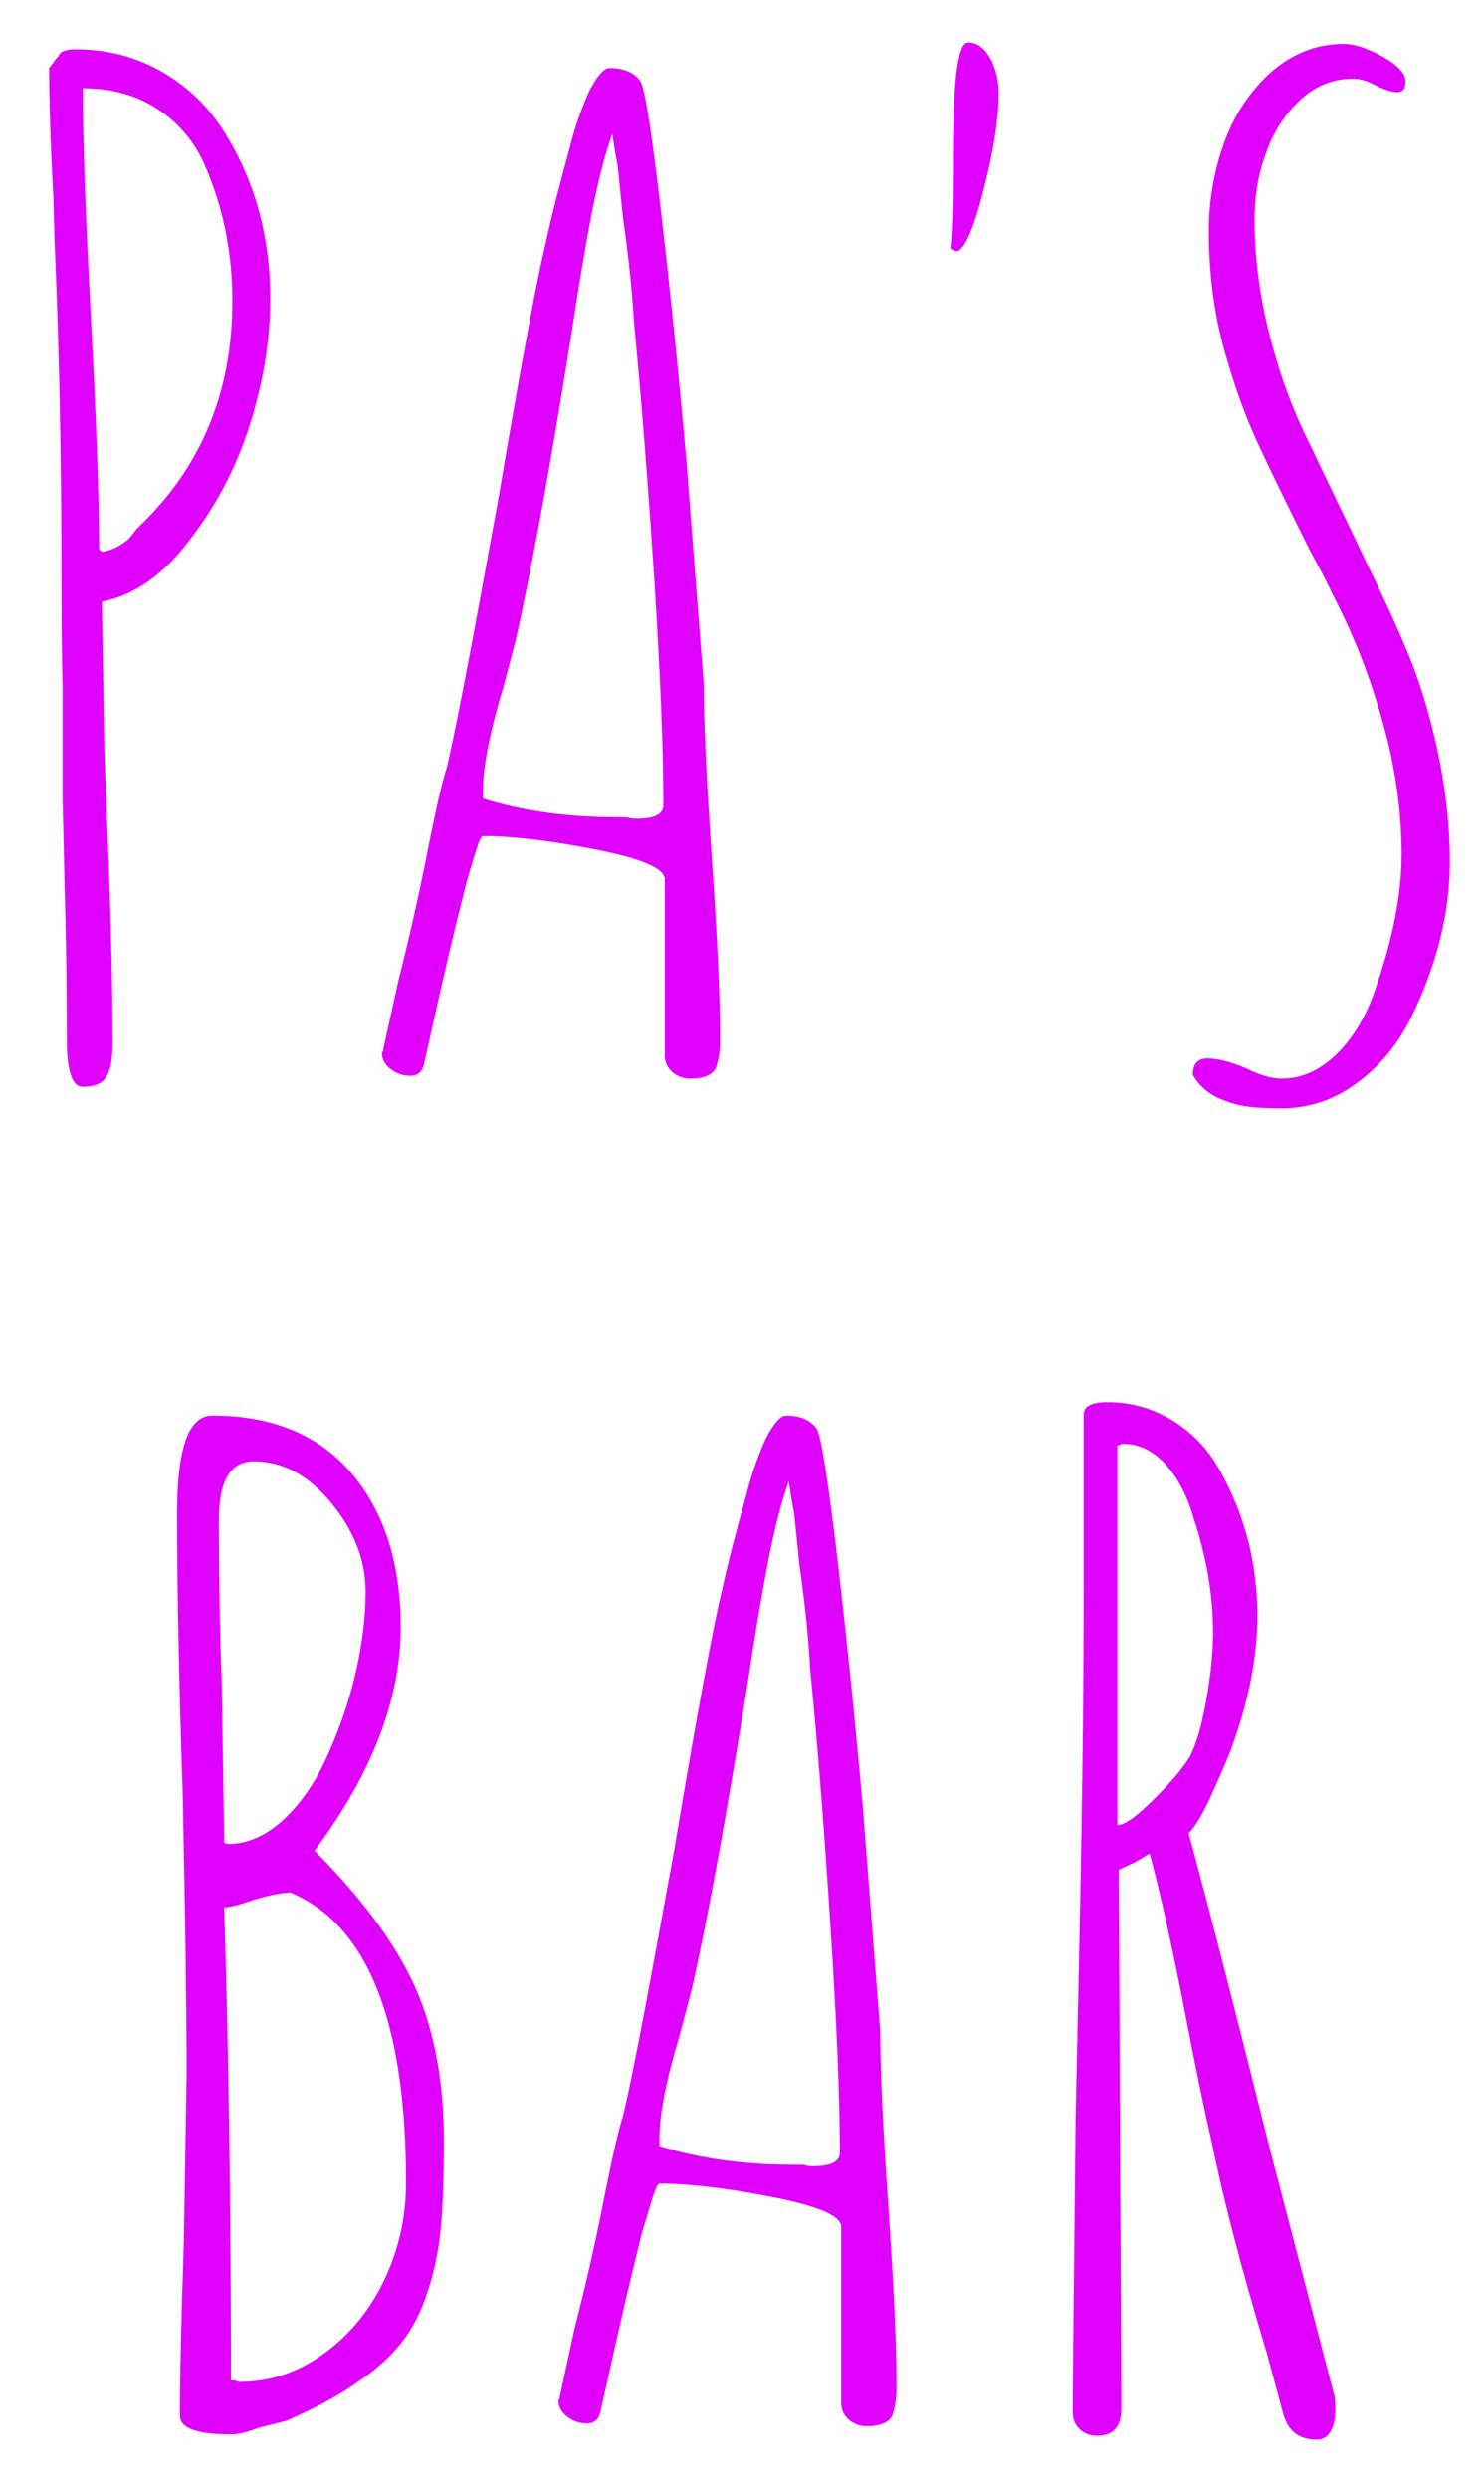
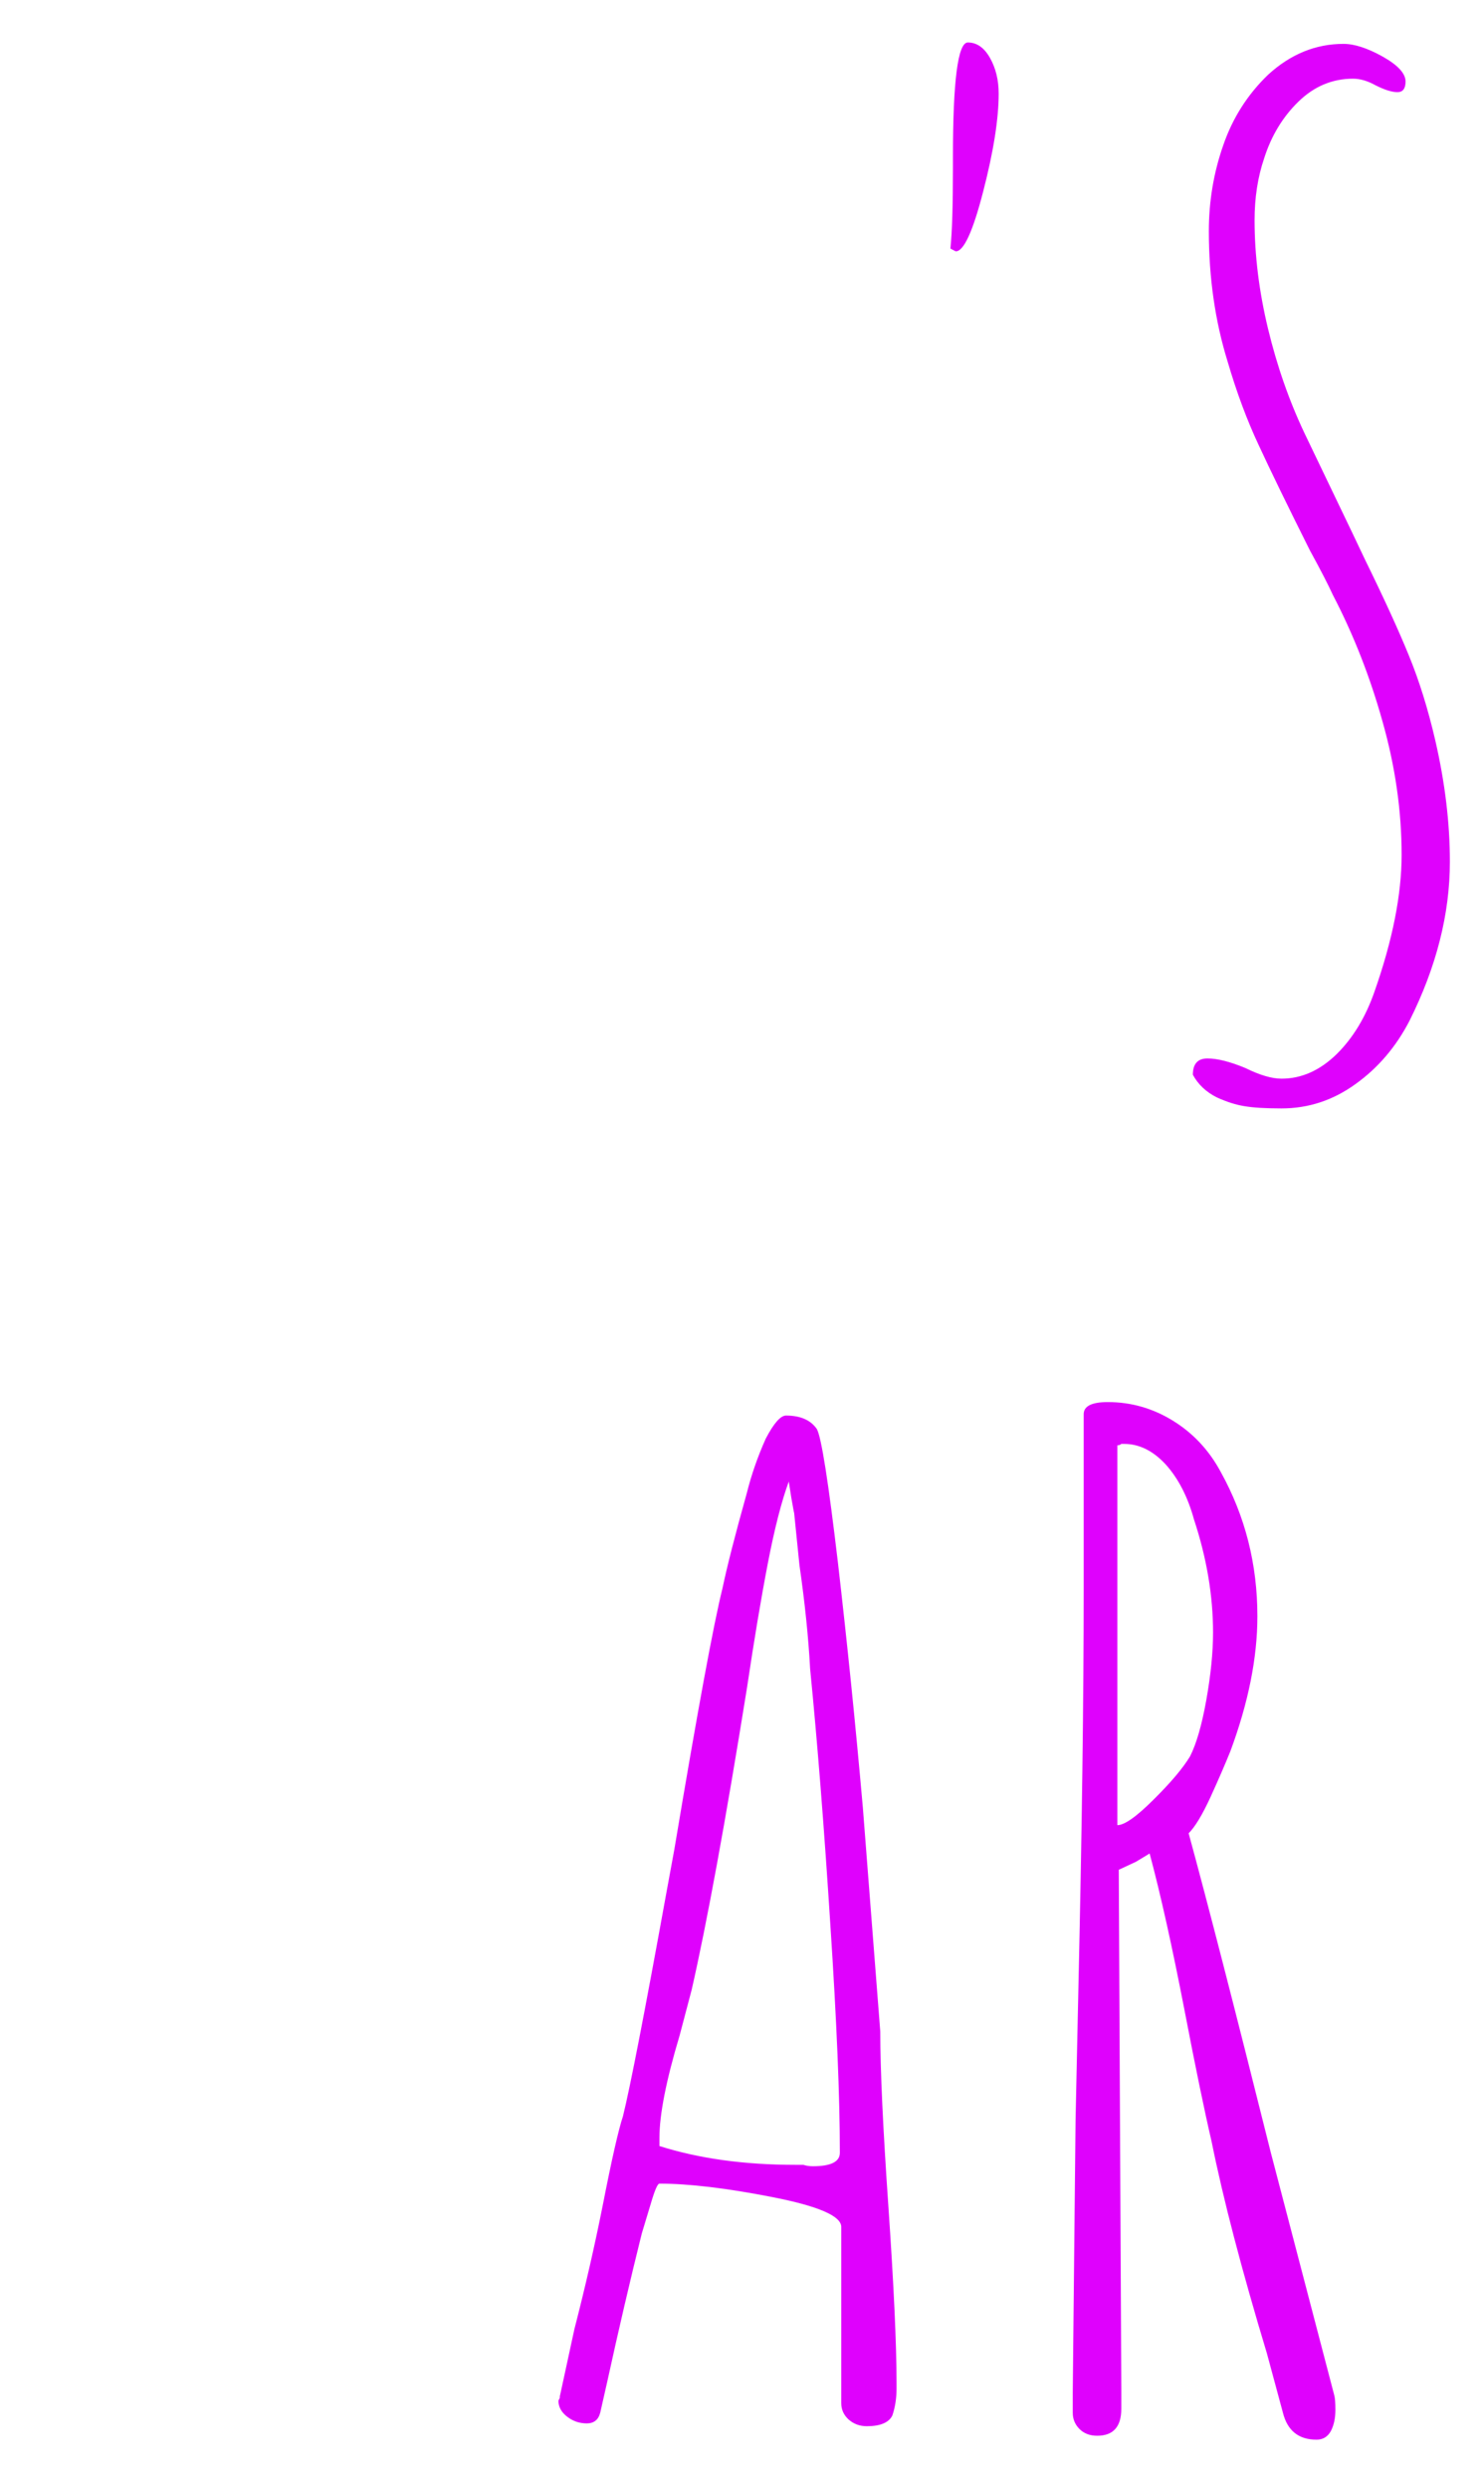
<svg xmlns="http://www.w3.org/2000/svg" baseProfile="tiny" height="88.653" version="1.2" viewBox="1.269 9.577 52.887 88.653" width="52.887" pix_in_cm="0.353">
  <defs />
-   <path auto-skeleton="false" d="M 4.22,48.29 Q 3.65,48.29 3.65,46.61 L 3.65,46.61 Q 3.65,44.21 3.6,42.34 L 3.6,42.34 L 3.5,38.02 L 3.5,34.13 Q 3.46,32.4 3.46,30.24 L 3.46,30.24 Q 3.46,23.81 3.22,18.34 L 3.22,18.34 L 3.17,16.61 Q 3.02,13.78 3.02,12.0 L 3.02,12.0 L 3.17,11.81 Q 3.22,11.71 3.36,11.57 L 3.36,11.57 Q 3.41,11.42 3.6,11.38 L 3.6,11.38 Q 3.7,11.33 3.94,11.33 L 3.94,11.33 Q 5.62,11.33 6.98,12.1 Q 8.35,12.86 9.22,14.21 L 9.22,14.21 Q 10.9,16.85 10.9,20.21 L 10.9,20.21 Q 10.9,22.37 10.2,24.62 Q 9.5,26.88 8.11,28.7 L 8.11,28.7 Q 6.67,30.67 4.9,31.01 L 4.9,31.01 L 4.99,36.34 L 5.09,38.93 Q 5.28,43.54 5.28,46.8 L 5.28,46.8 Q 5.28,47.57 5.06,47.93 Q 4.85,48.29 4.22,48.29 L 4.22,48.29 M 4.9,29.23 Q 5.33,29.18 5.76,28.85 L 5.76,28.85 Q 5.86,28.8 6.1,28.46 L 6.1,28.46 Q 6.1,28.46 6.43,28.13 L 6.43,28.13 Q 9.55,25.01 9.55,20.3 L 9.55,20.3 Q 9.55,17.62 8.5,15.31 L 8.5,15.31 Q 7.92,14.11 6.82,13.42 Q 5.71,12.72 4.22,12.72 L 4.22,12.72 Q 4.22,15.46 4.51,20.93 L 4.51,20.93 Q 4.8,26.4 4.8,29.14 L 4.8,29.14 L 4.9,29.23" fill="#df01fd" id="letter-0-0" initial-ids="[]" rgb="false" skeleton="false" stroke="none" stroke-linecap="round" stroke-opacity="1" stroke-width="10" visible="true" />
-   <path auto-skeleton="false" d="M 25.87,48.0 Q 25.49,48.0 25.22,47.76 Q 24.96,47.52 24.96,47.18 L 24.96,47.18 L 24.96,40.9 Q 24.96,40.32 22.51,39.84 Q 20.06,39.36 18.48,39.36 L 18.48,39.36 Q 18.38,39.36 18.17,40.08 Q 17.95,40.8 17.86,41.14 L 17.86,41.14 Q 17.23,43.63 16.61,46.46 L 16.61,46.46 L 16.37,47.52 Q 16.27,47.9 15.89,47.9 L 15.89,47.9 Q 15.5,47.9 15.19,47.66 Q 14.88,47.42 14.88,47.09 L 14.88,47.09 L 14.93,46.99 L 14.93,46.94 L 15.46,44.54 Q 16.03,42.29 16.46,40.13 L 16.46,40.13 Q 16.94,37.68 17.18,36.96 L 17.18,36.96 Q 17.57,35.38 18.72,29.04 L 18.72,29.04 L 19.01,27.46 Q 20.26,20.06 20.74,18.14 L 20.74,18.14 Q 20.98,16.99 21.6,14.74 L 21.6,14.74 Q 21.84,13.78 22.27,12.82 L 22.27,12.82 Q 22.7,12.0 22.99,12.0 L 22.99,12.0 Q 23.76,12.0 24.1,12.48 L 24.1,12.48 Q 24.34,12.91 24.84,17.23 Q 25.34,21.55 25.73,25.97 L 25.73,25.97 L 26.35,33.94 Q 26.35,36.0 26.64,40.18 L 26.64,40.18 Q 26.93,44.4 26.93,46.46 L 26.93,46.46 L 26.93,46.66 Q 26.93,47.18 26.78,47.62 L 26.78,47.62 Q 26.59,48.0 25.87,48.0 L 25.87,48.0 M 23.95,38.74 Q 24.91,38.74 24.91,38.26 L 24.91,38.26 Q 24.91,35.28 24.58,30.12 Q 24.24,24.96 23.86,21.02 L 23.86,21.02 Q 23.76,19.34 23.47,17.33 L 23.47,17.33 L 23.28,15.46 Q 23.28,15.5 23.18,14.93 L 23.18,14.93 L 23.09,14.35 Q 22.7,15.41 22.34,17.28 Q 21.98,19.15 21.6,21.7 L 21.6,21.7 Q 20.45,28.85 19.63,32.45 L 19.63,32.45 L 19.2,34.08 Q 18.48,36.48 18.48,37.73 L 18.48,37.73 L 18.48,38.02 Q 20.59,38.69 23.33,38.69 L 23.33,38.69 L 23.62,38.69 Q 23.76,38.74 23.95,38.74 L 23.95,38.74" fill="#df01fd" id="letter-0-1" initial-ids="[]" rgb="false" skeleton="false" stroke="none" stroke-linecap="round" stroke-opacity="1" stroke-width="10" visible="true" />
  <path auto-skeleton="false" d="M 35.33,18.53 L 35.14,18.43 Q 35.23,17.57 35.23,15.55 L 35.23,15.55 L 35.23,15.17 Q 35.23,11.09 35.76,11.09 L 35.76,11.09 Q 36.24,11.09 36.55,11.64 Q 36.86,12.19 36.86,12.91 L 36.86,12.91 Q 36.86,14.26 36.31,16.39 Q 35.76,18.53 35.33,18.53 L 35.33,18.53" fill="#df01fd" id="letter-0-2" initial-ids="[]" rgb="false" skeleton="false" stroke="none" stroke-linecap="round" stroke-opacity="1" stroke-width="10" visible="true" />
  <path auto-skeleton="false" d="M 46.94,49.06 Q 46.08,49.06 45.62,48.98 Q 45.17,48.91 44.64,48.67 L 44.64,48.67 Q 44.06,48.38 43.78,47.86 L 43.78,47.86 Q 43.78,47.28 44.3,47.28 L 44.3,47.28 Q 44.83,47.28 45.65,47.62 L 45.65,47.62 Q 46.42,48.0 46.94,48.0 L 46.94,48.0 Q 48.0,48.0 48.89,47.14 Q 49.78,46.27 50.26,44.88 L 50.26,44.88 Q 51.22,42.14 51.22,40.03 L 51.22,40.03 Q 51.22,37.68 50.54,35.28 Q 49.87,32.88 48.77,30.77 L 48.77,30.77 Q 48.53,30.24 47.95,29.18 L 47.95,29.18 Q 46.75,26.78 46.13,25.44 Q 45.5,24.1 45.02,22.46 L 45.02,22.46 Q 44.35,20.3 44.35,17.81 L 44.35,17.81 Q 44.35,16.22 44.86,14.76 Q 45.36,13.3 46.46,12.24 L 46.46,12.24 Q 47.66,11.14 49.15,11.14 L 49.15,11.14 Q 49.73,11.14 50.54,11.59 Q 51.36,12.05 51.36,12.48 L 51.36,12.48 Q 51.36,12.86 51.07,12.86 L 51.07,12.86 Q 50.78,12.86 50.3,12.62 L 50.3,12.62 Q 49.87,12.38 49.49,12.38 L 49.49,12.38 Q 48.38,12.38 47.54,13.2 Q 46.7,14.02 46.32,15.22 L 46.32,15.22 Q 45.98,16.22 45.98,17.42 L 45.98,17.42 Q 45.98,19.3 46.46,21.29 Q 46.94,23.28 47.76,25.01 L 47.76,25.01 L 49.44,28.51 L 49.92,29.52 Q 50.93,31.58 51.48,32.93 Q 52.03,34.27 52.42,35.95 L 52.42,35.95 Q 52.94,38.21 52.94,40.27 L 52.94,40.27 Q 52.94,43.06 51.5,45.94 L 51.5,45.94 Q 50.78,47.33 49.58,48.19 Q 48.38,49.06 46.94,49.06 L 46.94,49.06" fill="#df01fd" id="letter-0-3" initial-ids="[]" rgb="false" skeleton="false" stroke="none" stroke-linecap="round" stroke-opacity="1" stroke-width="10" visible="true" />
-   <path auto-skeleton="false" d="M 9.46,96.29 Q 7.68,96.29 7.68,95.62 L 7.68,95.62 Q 7.68,93.6 7.82,89.52 L 7.82,89.52 L 7.92,83.47 Q 7.92,80.11 7.78,73.44 L 7.78,73.44 Q 7.58,67.54 7.58,63.46 L 7.58,63.46 Q 7.58,60.0 8.83,60.0 L 8.83,60.0 Q 12.05,60.0 13.8,62.06 Q 15.55,64.13 15.55,67.54 L 15.55,67.54 Q 15.55,71.38 12.48,75.5 L 12.48,75.5 Q 15.02,78.05 16.06,80.35 Q 17.09,82.66 17.09,85.87 L 17.09,85.87 Q 17.09,87.84 16.97,89.02 Q 16.85,90.19 16.51,91.2 L 16.51,91.2 Q 16.18,92.26 15.58,93.02 Q 14.98,93.79 13.97,94.46 L 13.97,94.46 Q 13.01,95.14 11.47,95.81 L 11.47,95.81 Q 10.9,95.95 10.51,96.05 L 10.51,96.05 Q 9.89,96.29 9.55,96.29 L 9.55,96.29 L 9.46,96.29 M 9.41,75.26 Q 10.46,75.26 11.42,74.35 Q 12.38,73.44 13.01,71.95 L 13.01,71.95 Q 13.63,70.56 13.97,69.05 Q 14.3,67.54 14.3,66.29 L 14.3,66.29 Q 14.3,64.61 13.08,63.12 Q 11.86,61.63 10.32,61.63 L 10.32,61.63 Q 9.07,61.63 9.07,63.7 L 9.07,63.7 Q 9.07,66.91 9.17,69.46 L 9.17,69.46 L 9.26,75.22 L 9.41,75.26 M 9.79,94.42 Q 11.42,94.42 12.79,93.43 Q 14.16,92.45 14.95,90.82 Q 15.74,89.18 15.74,87.31 L 15.74,87.31 Q 15.74,78.72 11.62,76.99 L 11.62,76.99 Q 11.23,76.99 10.37,77.23 L 10.37,77.23 Q 9.55,77.52 9.26,77.52 L 9.26,77.52 Q 9.5,85.34 9.5,94.37 L 9.5,94.37 L 9.65,94.37 L 9.79,94.42" fill="#df01fd" id="letter-1-4" initial-ids="[]" rgb="false" skeleton="false" stroke="none" stroke-linecap="round" stroke-opacity="1" stroke-width="10" visible="true" />
  <path auto-skeleton="false" d="M 32.16,96.0 Q 31.78,96.0 31.51,95.76 Q 31.25,95.52 31.25,95.18 L 31.25,95.18 L 31.25,88.9 Q 31.25,88.32 28.8,87.84 Q 26.35,87.36 24.77,87.36 L 24.77,87.36 Q 24.67,87.36 24.46,88.08 Q 24.24,88.8 24.14,89.14 L 24.14,89.14 Q 23.52,91.63 22.9,94.46 L 22.9,94.46 L 22.66,95.52 Q 22.56,95.9 22.18,95.9 L 22.18,95.9 Q 21.79,95.9 21.48,95.66 Q 21.17,95.42 21.17,95.09 L 21.17,95.09 L 21.22,94.99 L 21.22,94.94 L 21.74,92.54 Q 22.32,90.29 22.75,88.13 L 22.75,88.13 Q 23.23,85.68 23.47,84.96 L 23.47,84.96 Q 23.86,83.38 25.01,77.04 L 25.01,77.04 L 25.3,75.46 Q 26.54,68.06 27.02,66.14 L 27.02,66.14 Q 27.26,64.99 27.89,62.74 L 27.89,62.74 Q 28.13,61.78 28.56,60.82 L 28.56,60.82 Q 28.99,60.0 29.28,60.0 L 29.28,60.0 Q 30.05,60.0 30.38,60.48 L 30.38,60.48 Q 30.62,60.91 31.13,65.23 Q 31.63,69.55 32.02,73.97 L 32.02,73.97 L 32.64,81.94 Q 32.64,84.0 32.93,88.18 L 32.93,88.18 Q 33.22,92.4 33.22,94.46 L 33.22,94.46 L 33.22,94.66 Q 33.22,95.18 33.07,95.62 L 33.07,95.62 Q 32.88,96.0 32.16,96.0 L 32.16,96.0 M 30.24,86.74 Q 31.2,86.74 31.2,86.26 L 31.2,86.26 Q 31.2,83.28 30.86,78.12 Q 30.53,72.96 30.14,69.02 L 30.14,69.02 Q 30.05,67.34 29.76,65.33 L 29.76,65.33 L 29.57,63.46 Q 29.57,63.5 29.47,62.93 L 29.47,62.93 L 29.38,62.35 Q 28.99,63.41 28.63,65.28 Q 28.27,67.15 27.89,69.7 L 27.89,69.7 Q 26.74,76.85 25.92,80.45 L 25.92,80.45 L 25.49,82.08 Q 24.77,84.48 24.77,85.73 L 24.77,85.73 L 24.77,86.02 Q 26.88,86.69 29.62,86.69 L 29.62,86.69 L 29.9,86.69 Q 30.05,86.74 30.24,86.74 L 30.24,86.74" fill="#df01fd" id="letter-1-5" initial-ids="[]" rgb="false" skeleton="false" stroke="none" stroke-linecap="round" stroke-opacity="1" stroke-width="10" visible="true" />
  <path auto-skeleton="false" d="M 48.19,96.48 Q 47.23,96.48 46.99,95.52 L 46.99,95.52 L 46.42,93.41 Q 45.07,88.94 44.45,85.87 L 44.45,85.87 Q 44.06,84.19 43.49,81.22 L 43.49,81.22 Q 42.82,77.76 42.24,75.6 L 42.24,75.6 L 41.76,75.89 L 41.14,76.18 L 41.23,94.66 L 41.23,95.38 Q 41.23,96.34 40.37,96.34 L 40.37,96.34 Q 39.98,96.34 39.74,96.1 Q 39.5,95.86 39.5,95.52 L 39.5,95.52 L 39.5,94.8 L 39.6,85.1 L 39.7,80.45 Q 39.89,72.05 39.89,66.14 L 39.89,66.14 L 39.89,59.95 Q 39.89,59.52 40.75,59.52 L 40.75,59.52 Q 42.0,59.52 43.08,60.19 Q 44.16,60.86 44.78,62.02 L 44.78,62.02 Q 46.08,64.37 46.08,67.15 L 46.08,67.15 Q 46.08,69.36 45.12,71.95 L 45.12,71.95 Q 44.83,72.67 44.4,73.61 Q 43.97,74.54 43.63,74.88 L 43.63,74.88 Q 44.64,78.58 46.56,86.26 L 46.56,86.26 L 48.82,94.9 Q 48.86,95.04 48.86,95.42 L 48.86,95.42 Q 48.86,95.86 48.7,96.17 Q 48.53,96.48 48.19,96.48 L 48.19,96.48 M 41.09,74.59 Q 41.47,74.59 42.38,73.68 Q 43.3,72.77 43.68,72.14 L 43.68,72.14 Q 44.02,71.47 44.26,70.13 Q 44.5,68.78 44.5,67.73 L 44.5,67.73 Q 44.5,65.76 43.82,63.7 L 43.82,63.7 Q 43.49,62.5 42.82,61.75 Q 42.14,61.01 41.33,61.01 L 41.33,61.01 L 41.23,61.01 Q 41.18,61.06 41.09,61.06 L 41.09,61.06 L 41.09,74.59" fill="#df01fd" id="letter-1-6" initial-ids="[]" rgb="false" skeleton="false" stroke="none" stroke-linecap="round" stroke-opacity="1" stroke-width="10" visible="true" />
</svg>